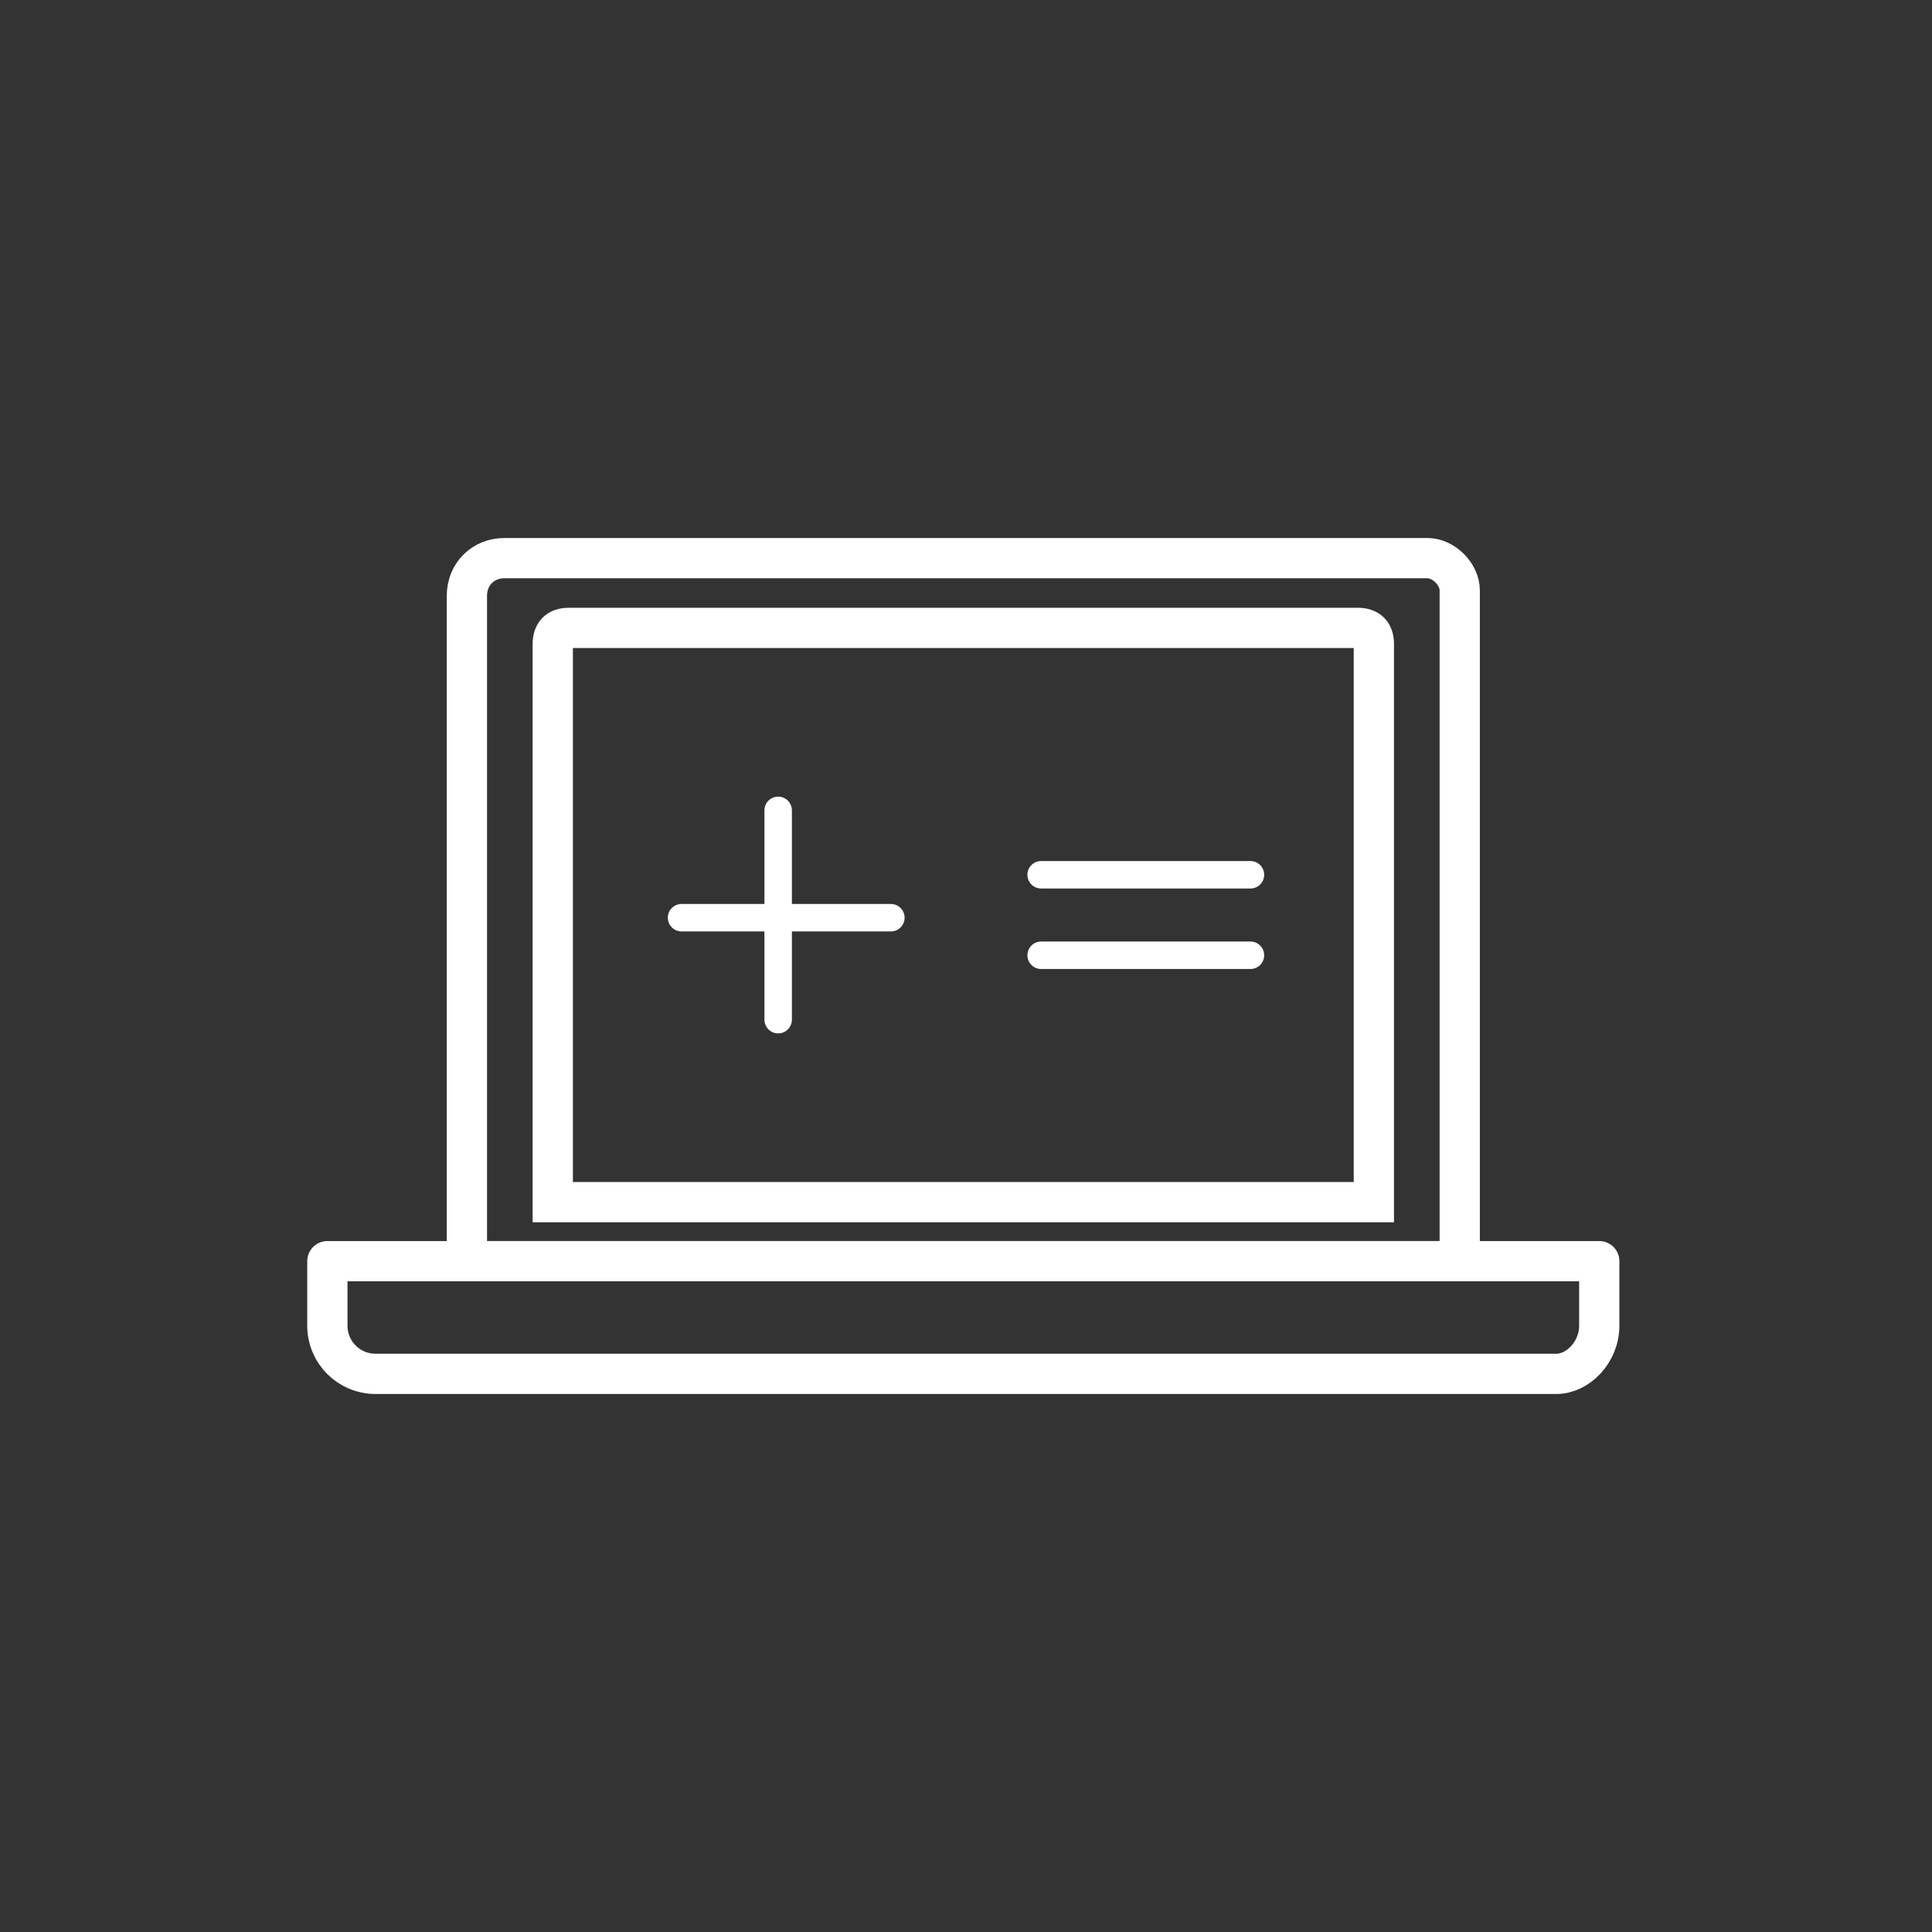
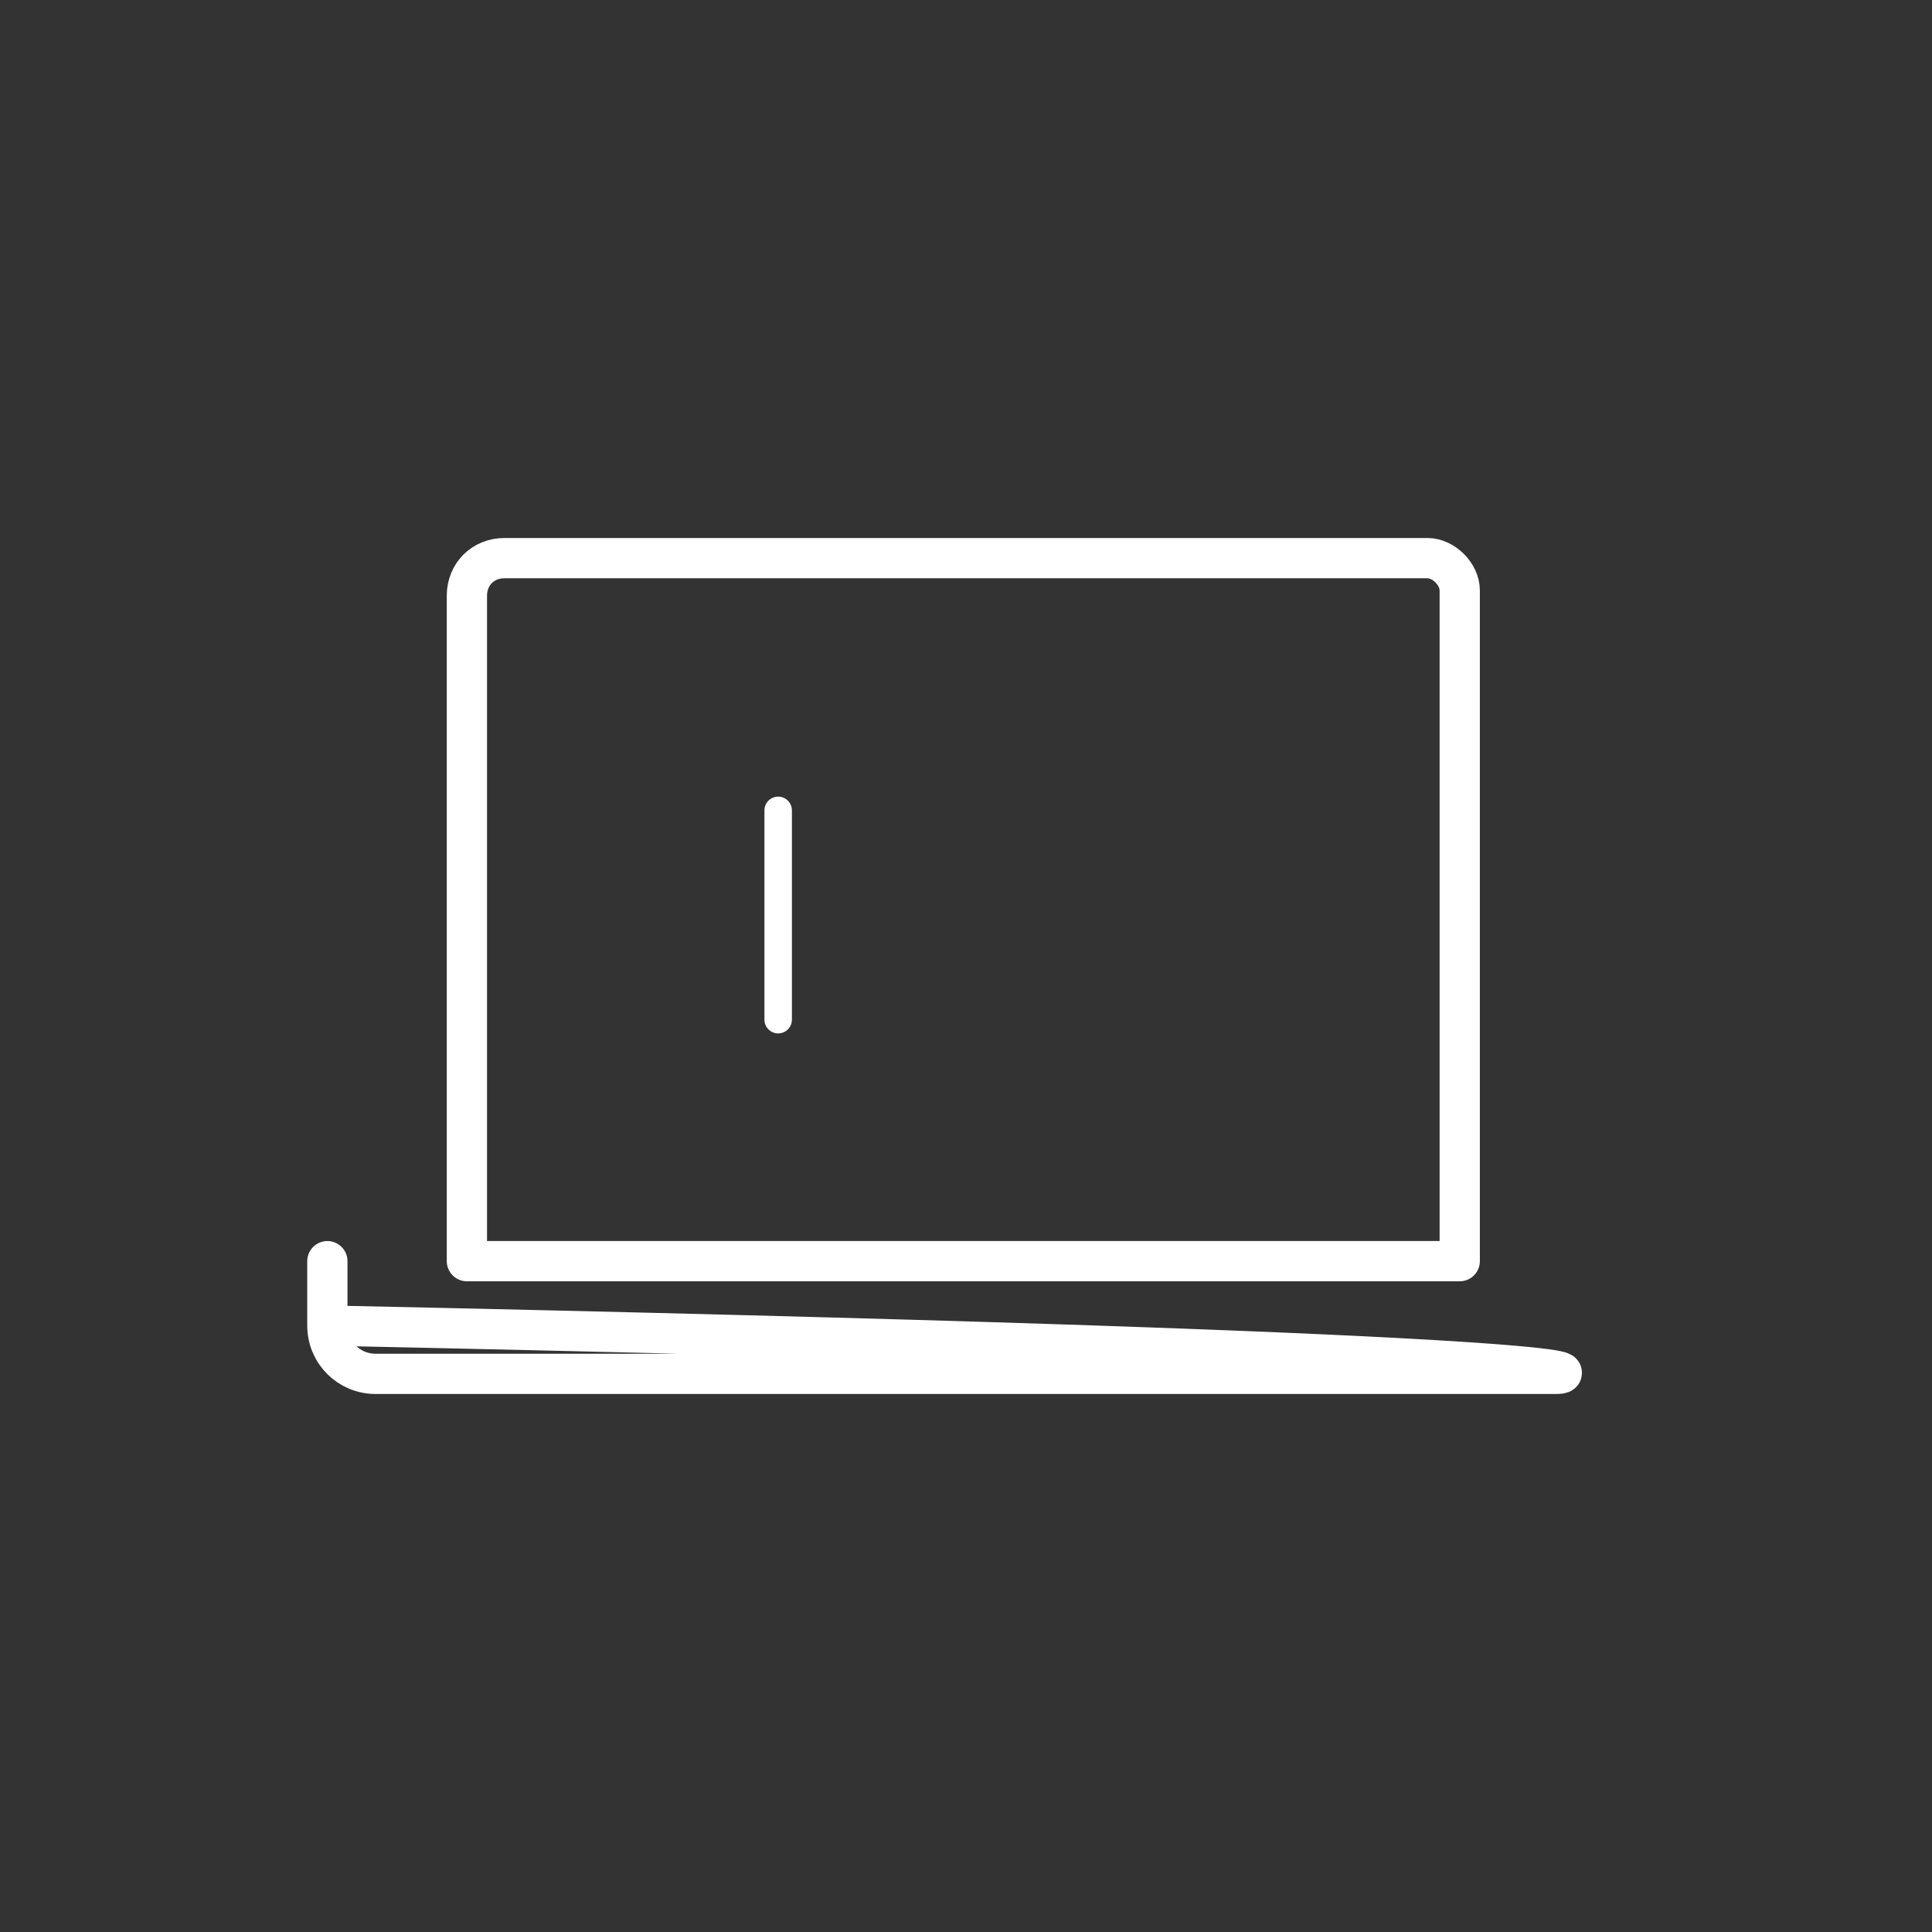
<svg xmlns="http://www.w3.org/2000/svg" version="1.1" id="Layer_1" x="0px" y="0px" viewBox="0 0 36 36" style="enable-background:new 0 0 36 36;" xml:space="preserve">
  <rect x="0" y="0" width="36" height="36" fill="#333333" stroke="none" />
  <g>
-     <path style="fill:none;stroke:#FFFFFF;stroke-width:0.75;stroke-linecap:round;stroke-linejoin:round;stroke-miterlimit:10;" d="   M26.6,10.4H9.4c-0.4,0-0.7,0.3-0.7,0.7v12.4h18.5V11C27.2,10.7,26.9,10.4,26.6,10.4z M29,25.6H7c-0.5,0-0.9-0.4-0.9-0.9v-1.2h23.7   v1.2C29.8,25.2,29.4,25.6,29,25.6z" />
-     <path style="fill:none;stroke:#FFFFFF;stroke-width:0.75;stroke-miterlimit:10;" d="M25.3,11.7H10.6c-0.2,0-0.3,0.1-0.3,0.3v10.4   h15.3V12C25.6,11.8,25.5,11.7,25.3,11.7z" />
-     <line style="fill:none;stroke:#FFFFFF;stroke-width:0.512;stroke-linecap:round;stroke-miterlimit:10;" x1="12.7" y1="17.1" x2="16.6" y2="17.1" />
+     <path style="fill:none;stroke:#FFFFFF;stroke-width:0.75;stroke-linecap:round;stroke-linejoin:round;stroke-miterlimit:10;" d="   M26.6,10.4H9.4c-0.4,0-0.7,0.3-0.7,0.7v12.4h18.5V11C27.2,10.7,26.9,10.4,26.6,10.4z M29,25.6H7c-0.5,0-0.9-0.4-0.9-0.9v-1.2v1.2C29.8,25.2,29.4,25.6,29,25.6z" />
    <line style="fill:none;stroke:#FFFFFF;stroke-width:0.512;stroke-linecap:round;stroke-miterlimit:10;" x1="14.5" y1="19" x2="14.5" y2="15.1" />
-     <line style="fill:none;stroke:#FFFFFF;stroke-width:0.512;stroke-linecap:round;stroke-miterlimit:10;" x1="19.4" y1="17.8" x2="23.3" y2="17.8" />
-     <line style="fill:none;stroke:#FFFFFF;stroke-width:0.512;stroke-linecap:round;stroke-miterlimit:10;" x1="19.4" y1="16.3" x2="23.3" y2="16.3" />
  </g>
</svg>